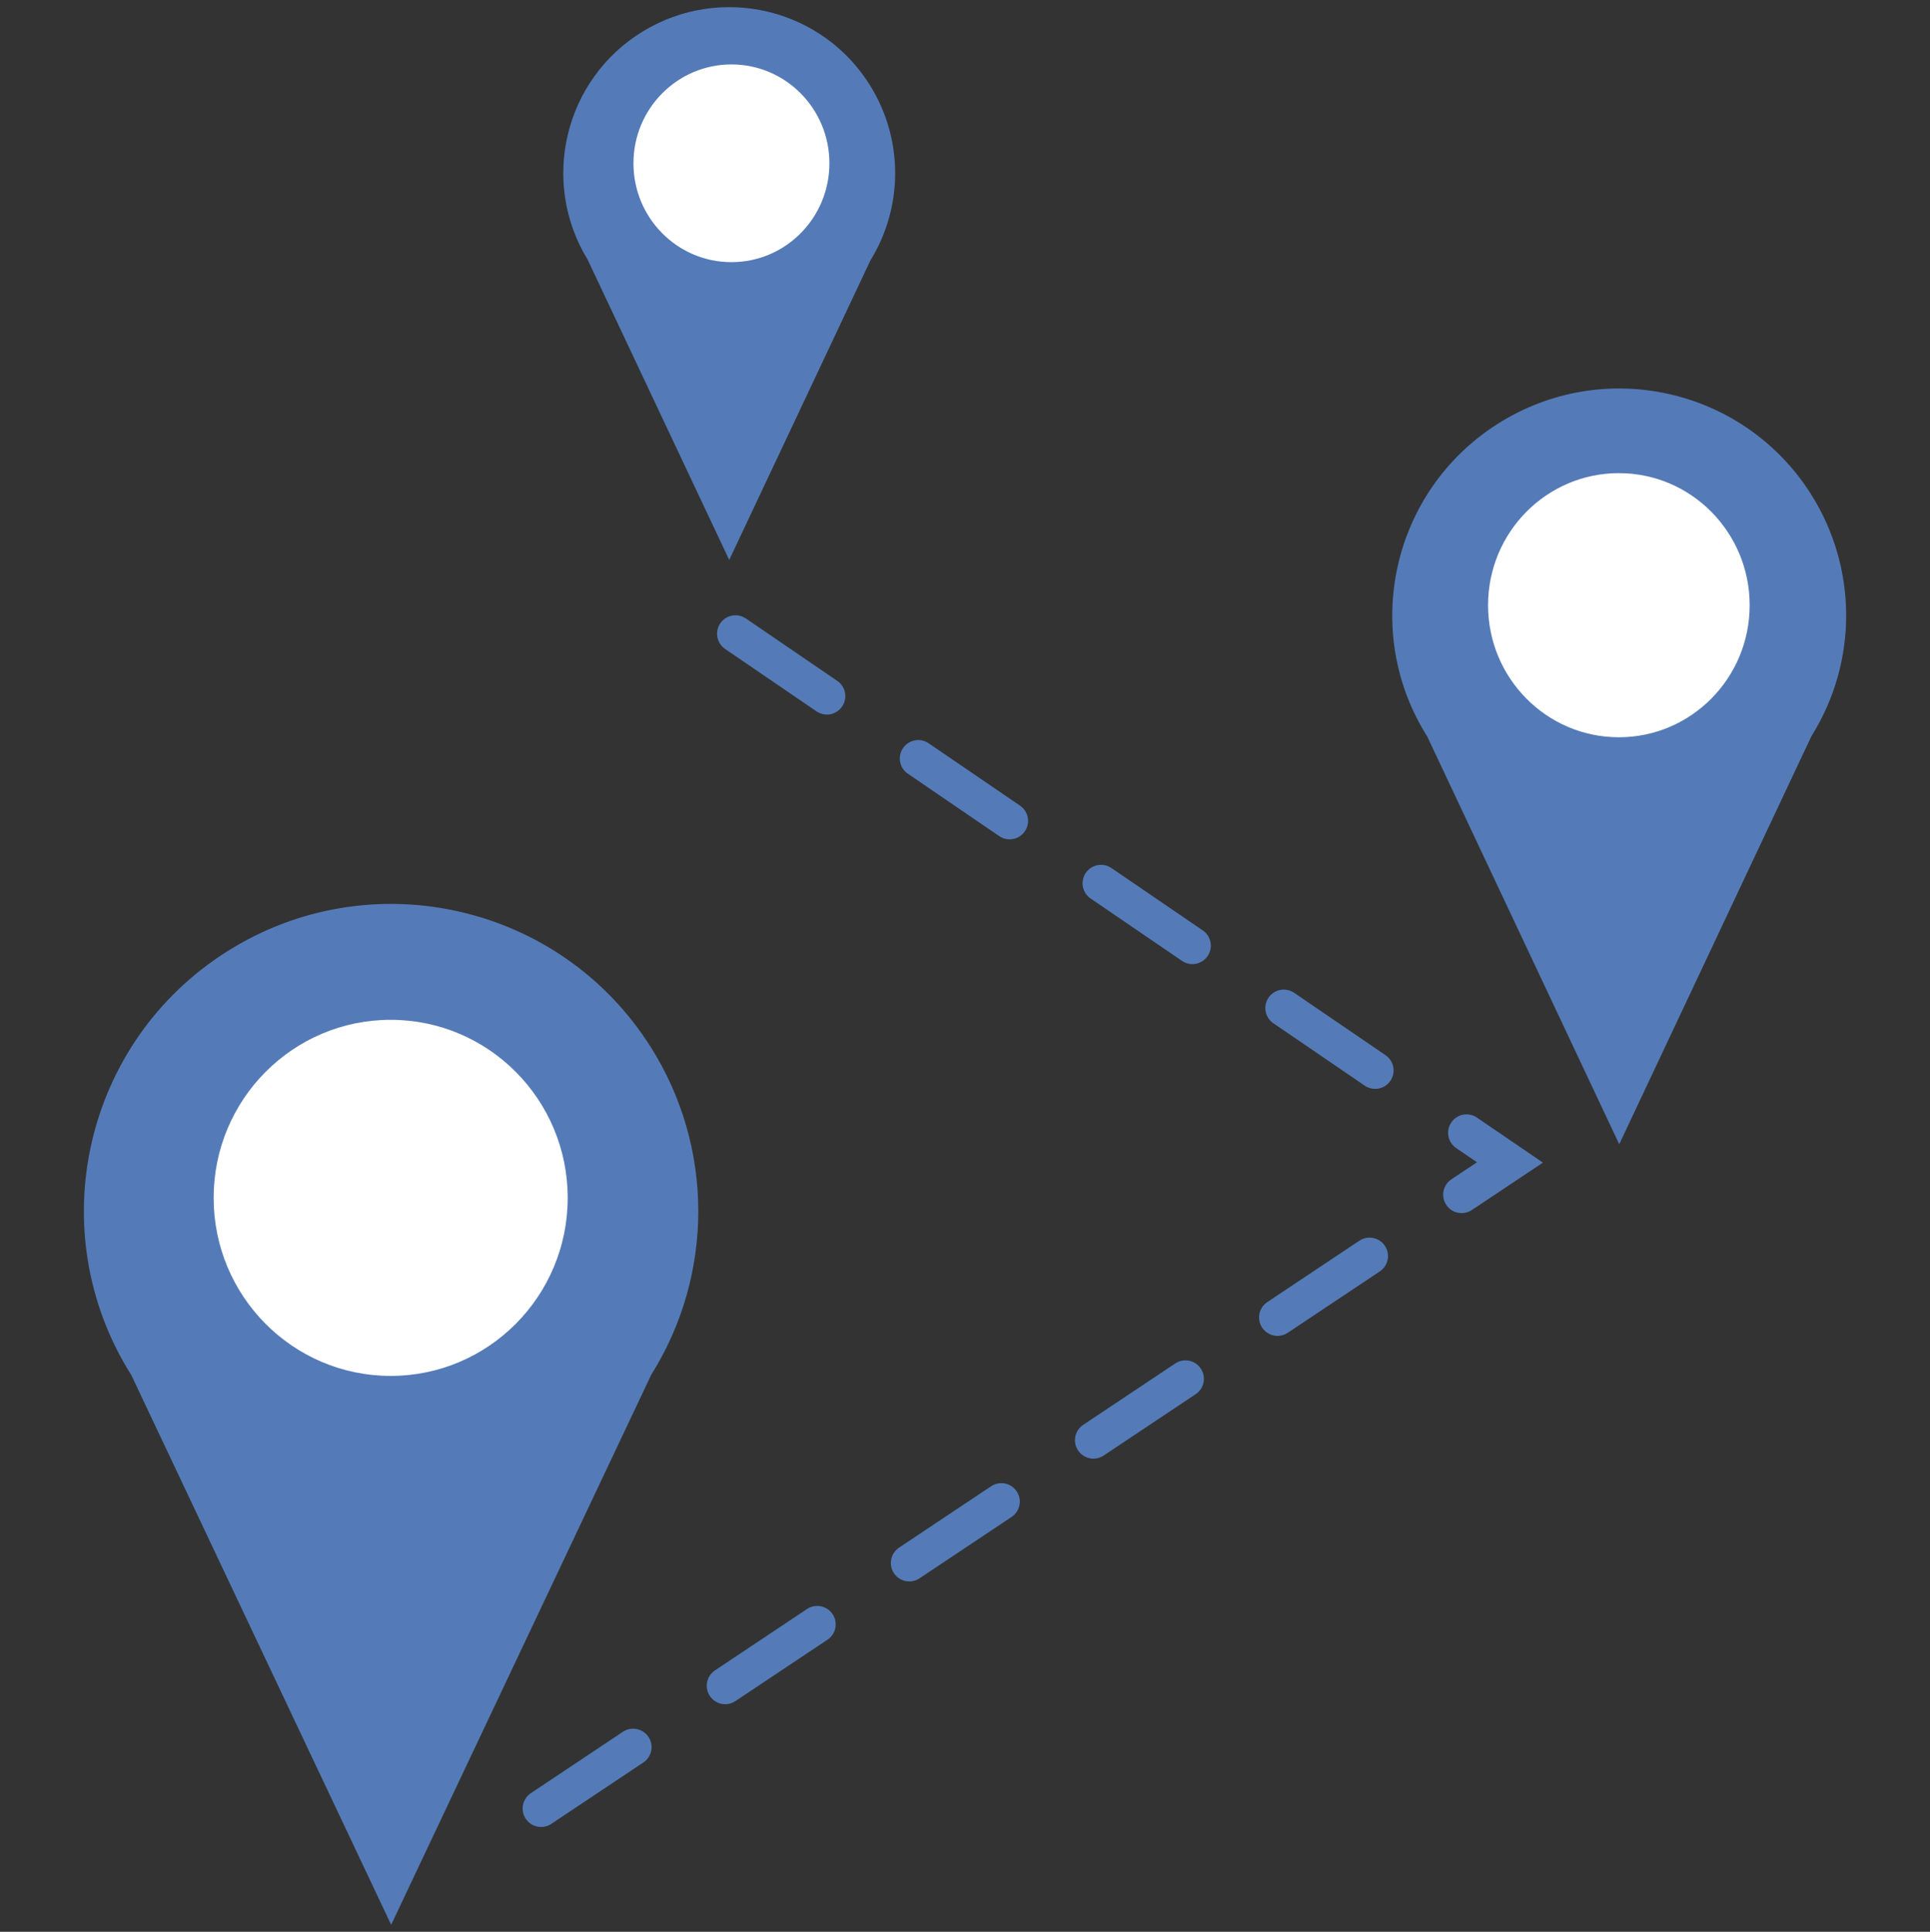
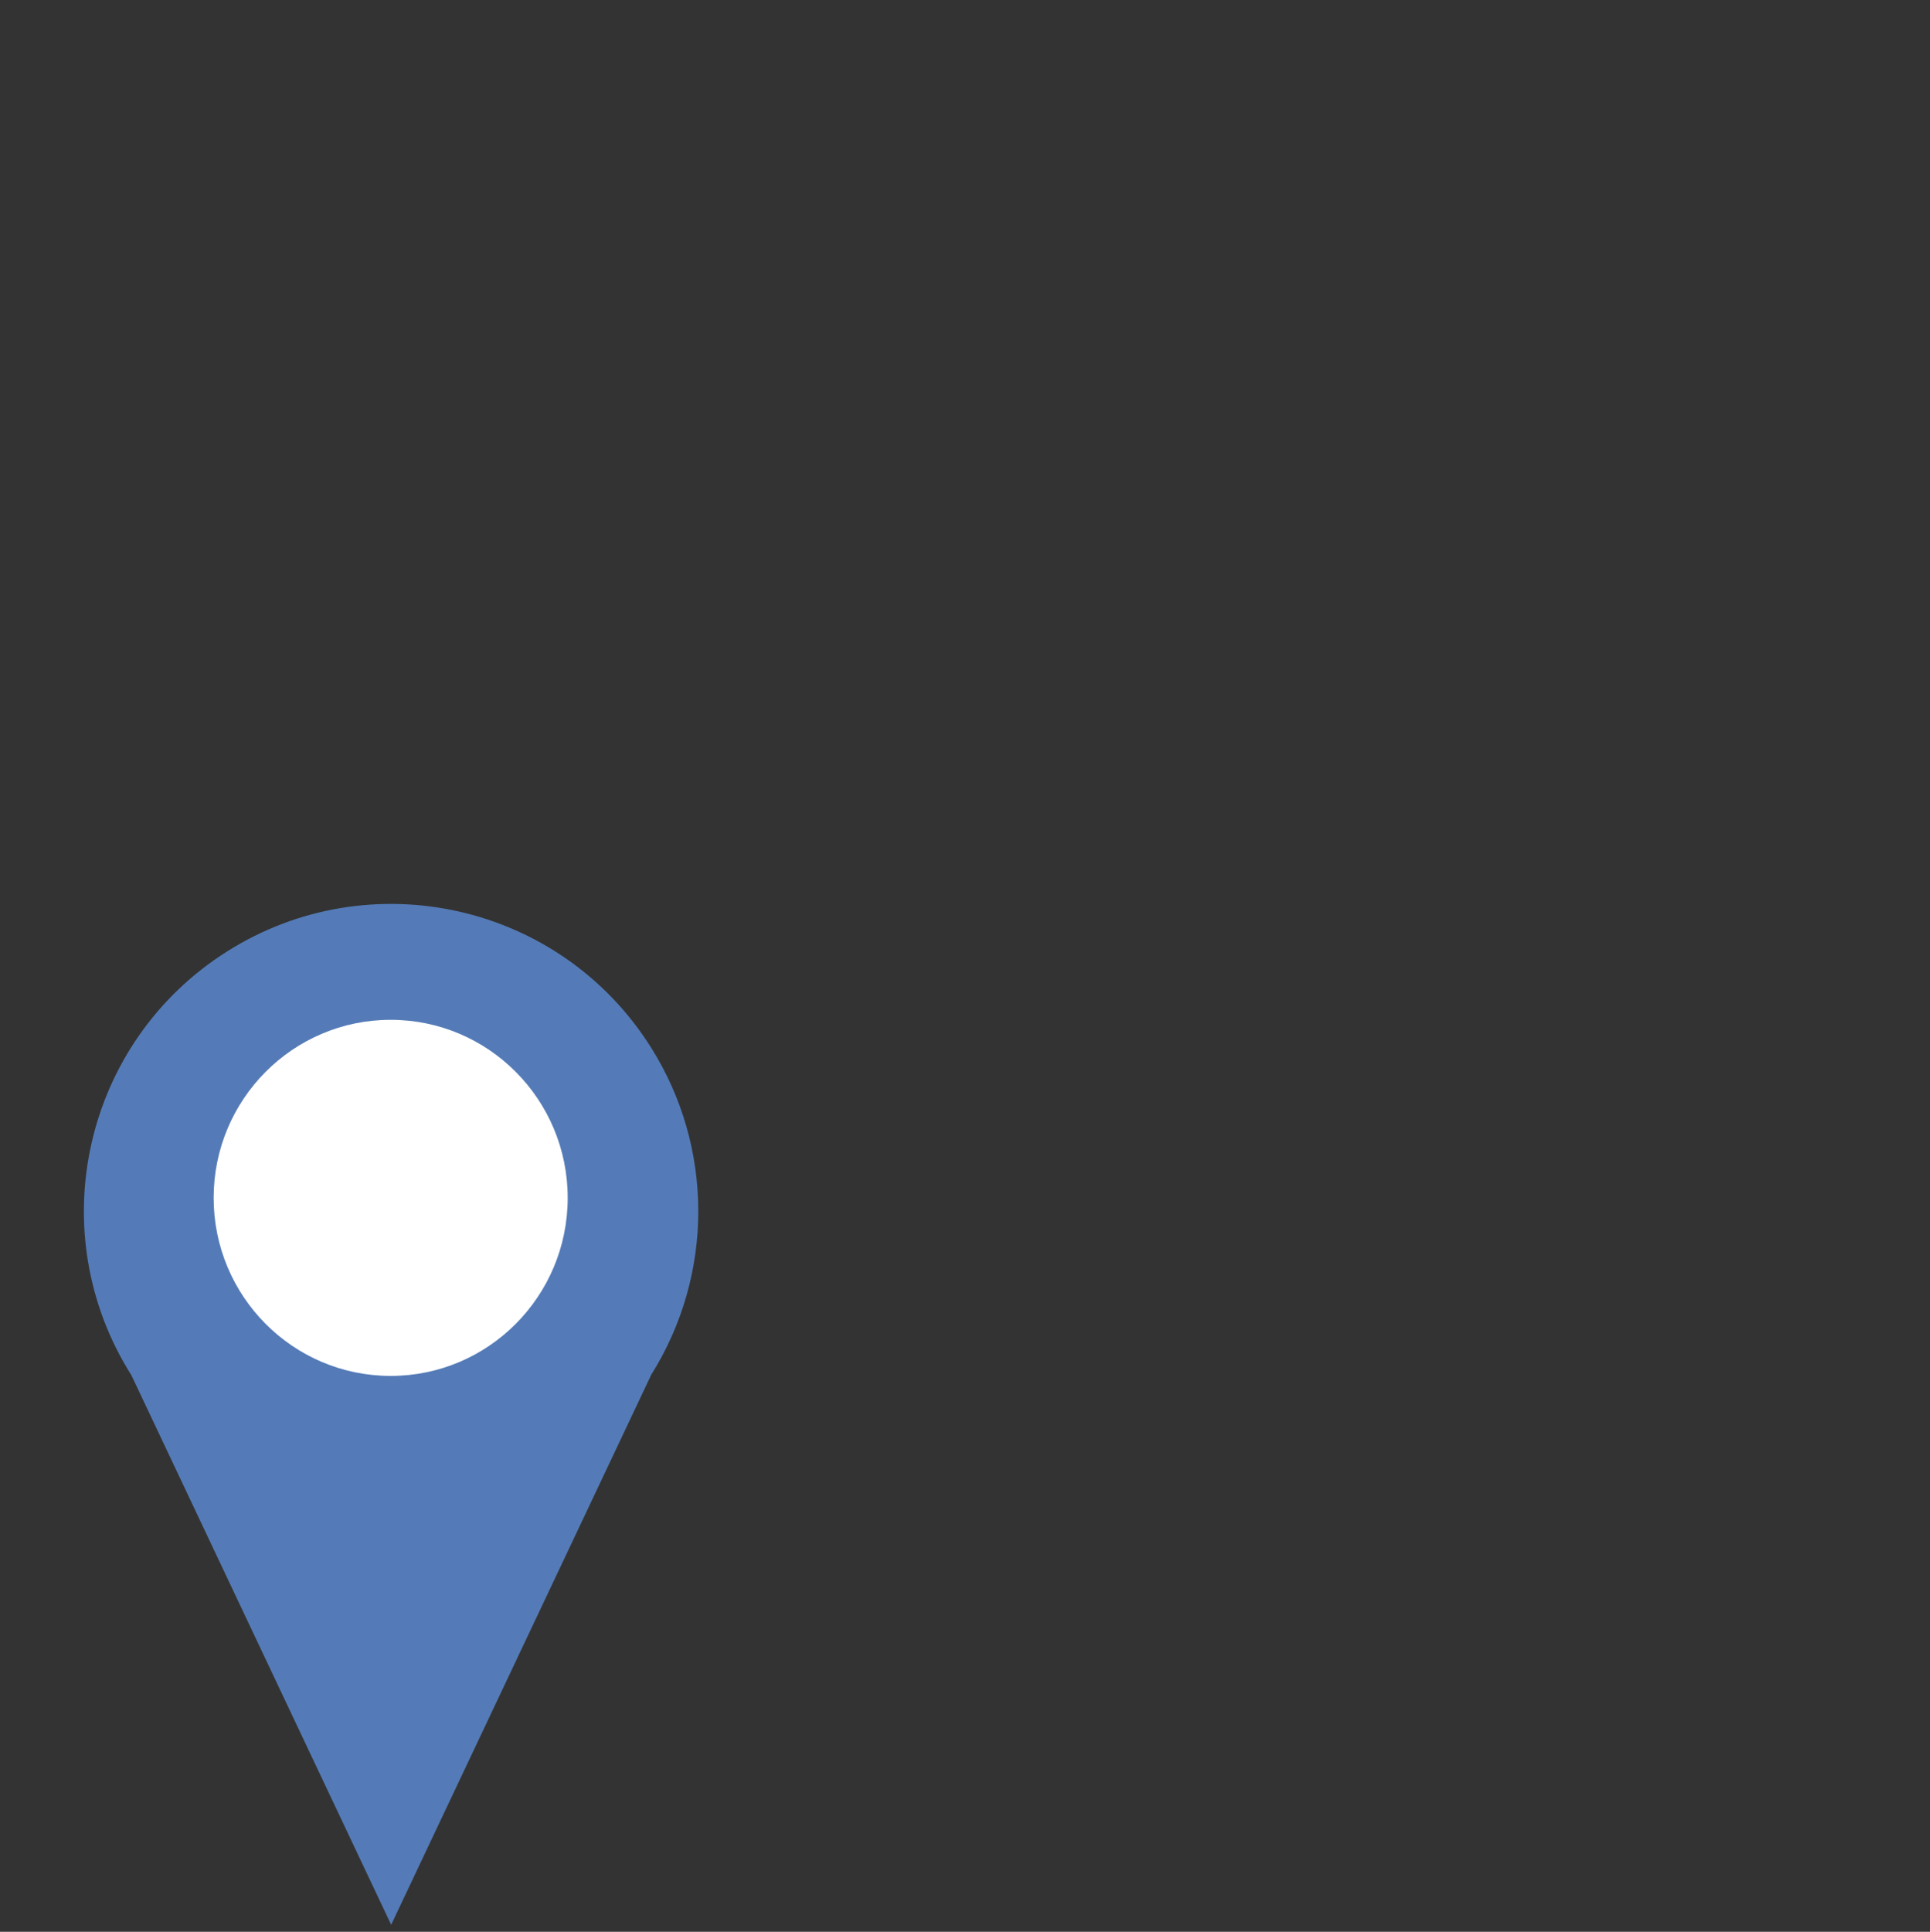
<svg xmlns="http://www.w3.org/2000/svg" id="_レイヤー_1" viewBox="0 0 157 157.11">
  <rect x="0" y="0" width="157" height="157.11" fill="#333333" stroke="none" />
  <defs>
    <style>.cls-1{fill:#fff;}.cls-2{fill:#547bb7;}.cls-3{fill:none;stroke:#547bb7;stroke-dasharray:0 0 9 9;stroke-linecap:round;stroke-width:3px;}</style>
  </defs>
  <g id="icon">
-     <path id="_シェイプ_839" class="cls-3" d="M59.83,51.54l63,43-81,54" />
    <g id="point">
      <g id="point-2">
        <path id="_三角形_824" class="cls-2" d="M10.69,111.85c-7.37-11.67-3.89-27.1,7.78-34.47,11.67-7.37,27.1-3.89,34.47,7.78,5.14,8.13,5.15,18.49,.04,26.64l-21.16,44.74L10.69,111.85Z" />
        <ellipse id="_楕円形_824" class="cls-1" cx="31.78" cy="97.42" rx="14.4" ry="14.48" />
      </g>
      <g id="point_のコピー">
-         <path id="_三角形_824-2" class="cls-2" d="M116.14,59.96c-5.47-8.6-2.93-20.01,5.68-25.48,8.6-5.47,20.01-2.93,25.48,5.68,3.82,6.01,3.84,13.67,.06,19.7l-15.64,33.2-15.59-33.1Z" />
-         <ellipse id="_楕円形_824-2" class="cls-1" cx="131.69" cy="49.22" rx="10.64" ry="10.74" />
-       </g>
+         </g>
      <g id="point_のコピー_2">
-         <path id="_三角形_824-3" class="cls-2" d="M47.81,21.13c-3.89-6.36-1.9-14.67,4.46-18.56,6.36-3.89,14.67-1.9,18.56,4.46,2.66,4.34,2.65,9.81-.02,14.14l-11.49,24.37-11.51-24.41Z" />
-         <ellipse id="_楕円形_824-3" class="cls-1" cx="59.5" cy="13.28" rx="7.97" ry="8.04" />
-       </g>
+         </g>
    </g>
  </g>
</svg>